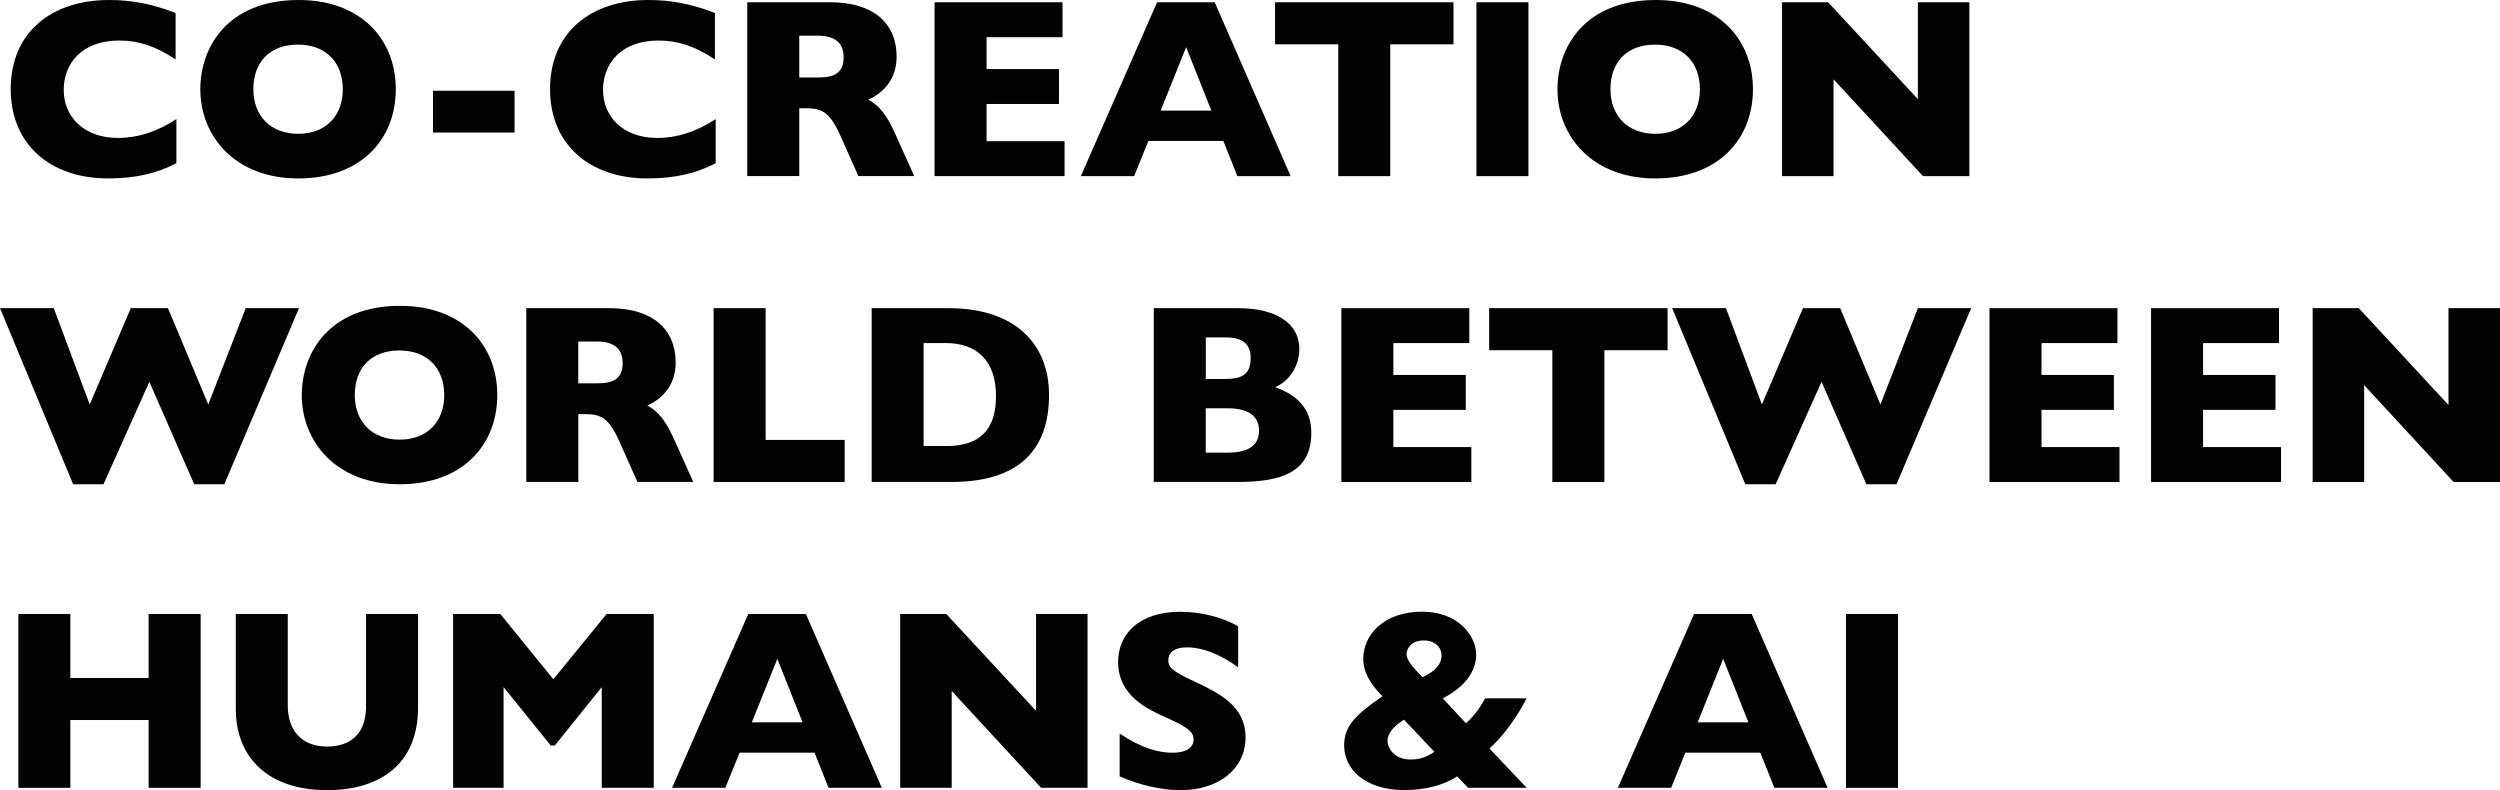
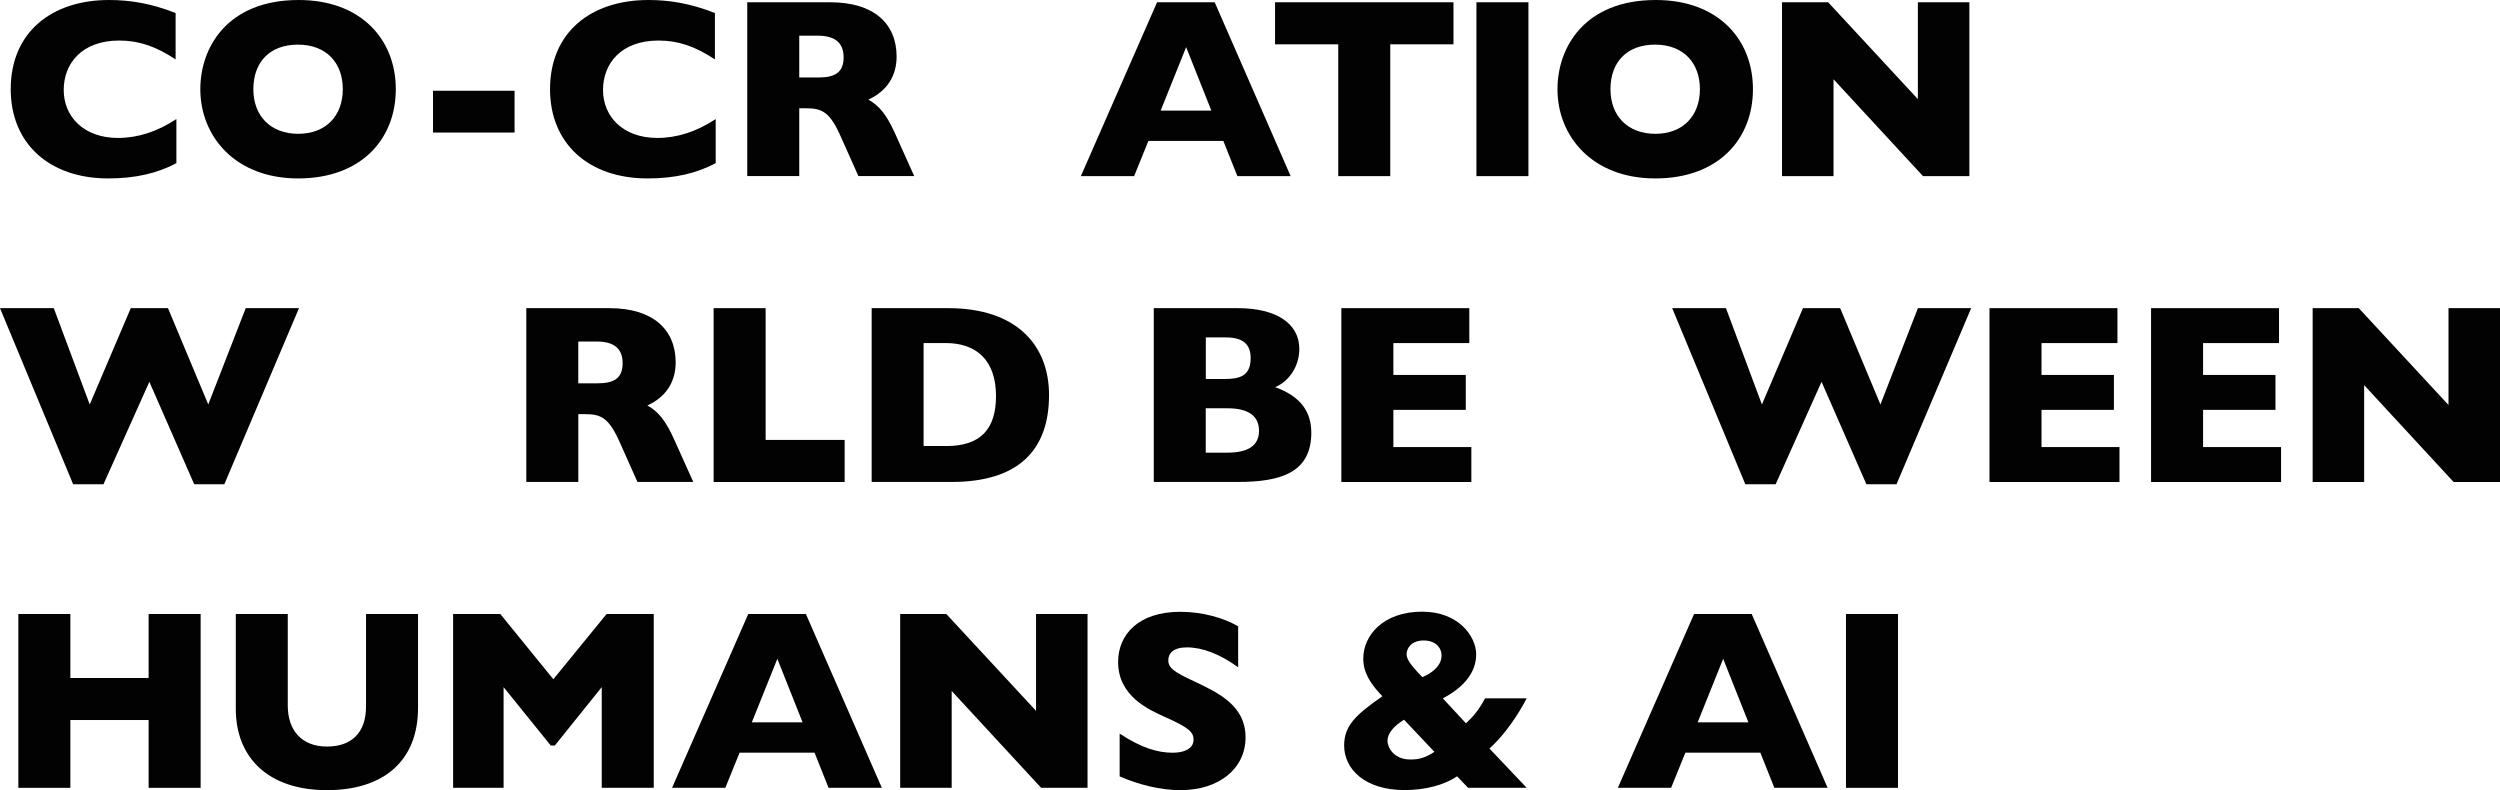
<svg xmlns="http://www.w3.org/2000/svg" id="b" width="636.37" height="201.12" viewBox="0 0 636.37 201.12">
  <g id="c">
    <g style="opacity:.99;">
      <path d="M44.7,3.31v11.81c-5.12-3.37-9.41-4.8-14.34-4.8-9.6,0-14.14,5.9-14.14,12.59s5,12.2,13.82,12.2c5.12,0,9.99-1.62,14.86-4.8v11.22c-4.87,2.6-10.51,3.89-17.32,3.89-15.12,0-24.85-8.95-24.85-22.71C2.72,8.18,13.17,0,27.77,0c5.26,0,10.64.84,16.93,3.31Z" style="fill:#000; stroke-width:0px;" />
      <path d="M100.75,22.71c0,12.65-8.76,22.71-24.85,22.71s-24.91-10.77-24.91-22.71c0-10.71,6.94-22.71,25.04-22.71,15.83,0,24.72,9.99,24.72,22.71ZM64.49,22.71c0,6.75,4.35,11.35,11.42,11.35s11.35-4.61,11.35-11.35-4.22-11.35-11.42-11.35-11.35,4.48-11.35,11.35Z" style="fill:#000; stroke-width:0px;" />
      <path d="M130.98,23.1v10.64h-20.76v-10.64h20.76Z" style="fill:#000; stroke-width:0px;" />
      <path d="M181.98,3.31v11.81c-5.12-3.37-9.41-4.8-14.34-4.8-9.6,0-14.14,5.9-14.14,12.59s5,12.2,13.82,12.2c5.12,0,9.99-1.62,14.86-4.8v11.22c-4.87,2.6-10.51,3.89-17.32,3.89-15.12,0-24.85-8.95-24.85-22.71,0-14.53,10.45-22.71,25.04-22.71,5.26,0,10.64.84,16.93,3.31Z" style="fill:#000; stroke-width:0px;" />
      <path d="M211.36.58c11.09,0,16.87,5.45,16.87,13.82,0,4.74-2.27,8.69-7.2,10.96,2.86,1.56,4.74,4.02,6.81,8.63l4.87,10.83h-14.21l-4.28-9.6c-2.92-6.75-4.93-7.66-9.08-7.66h-1.69v17.26h-13.24V.58h21.15ZM203.45,19.72h4.93c4.09,0,6.36-1.23,6.36-5.13,0-3.44-1.88-5.51-6.62-5.51h-4.67v10.64Z" style="fill:#000; stroke-width:0px;" />
-       <path d="M270.46.58v8.89h-19.33v8.11h18.43v8.89h-18.43v9.47h19.85v8.89h-33.09V.58h32.57Z" style="fill:#000; stroke-width:0px;" />
      <path d="M309.2.58l19.33,44.25h-13.56l-3.57-8.95h-19.08l-3.63,8.95h-13.56L294.53.58h14.66ZM295.44,28.16h12.91l-6.42-16.16-6.49,16.16Z" style="fill:#000; stroke-width:0px;" />
      <path d="M369.98.58v10.71h-16.09v33.54h-13.24V11.29h-16.09V.58h45.42Z" style="fill:#000; stroke-width:0px;" />
      <path d="M389.06.58v44.25h-13.24V.58h13.24Z" style="fill:#000; stroke-width:0px;" />
      <path d="M446.21,22.71c0,12.65-8.76,22.71-24.85,22.71s-24.91-10.77-24.91-22.71c0-10.71,6.94-22.71,25.04-22.71,15.83,0,24.72,9.99,24.72,22.71ZM409.94,22.71c0,6.75,4.35,11.35,11.42,11.35s11.35-4.61,11.35-11.35-4.22-11.35-11.42-11.35-11.35,4.48-11.35,11.35Z" style="fill:#000; stroke-width:0px;" />
      <path d="M465.35.58l22.84,24.65V.58h13.11v44.25h-11.81l-22.77-24.65v24.65h-13.11V.58h11.74Z" style="fill:#000; stroke-width:0px;" />
      <path d="M13.69,78.44l9.15,24.52,10.45-24.52h9.47l10.25,24.52,9.54-24.52h13.56l-19.01,44.83h-7.66l-11.42-26.08-11.68,26.08h-7.72L0,78.44h13.69Z" style="fill:#000; stroke-width:0px;" />
-       <path d="M126.58,100.56c0,12.65-8.76,22.71-24.85,22.71s-24.91-10.77-24.91-22.71c0-10.71,6.94-22.71,25.04-22.71,15.83,0,24.72,9.99,24.72,22.71ZM90.31,100.56c0,6.75,4.35,11.35,11.42,11.35s11.35-4.61,11.35-11.35-4.22-11.35-11.42-11.35-11.35,4.48-11.35,11.35Z" style="fill:#000; stroke-width:0px;" />
      <path d="M155.12,78.44c11.09,0,16.87,5.45,16.87,13.82,0,4.74-2.27,8.69-7.2,10.96,2.86,1.56,4.74,4.02,6.81,8.63l4.87,10.83h-14.21l-4.28-9.6c-2.92-6.75-4.93-7.66-9.08-7.66h-1.69v17.26h-13.24v-44.25h21.15ZM147.2,97.57h4.93c4.09,0,6.36-1.23,6.36-5.13,0-3.44-1.88-5.51-6.62-5.51h-4.67v10.64Z" style="fill:#000; stroke-width:0px;" />
      <path d="M194.89,78.44v33.54h20.11v10.71h-33.35v-44.25h13.24Z" style="fill:#000; stroke-width:0px;" />
      <path d="M241.4,78.44c17.26,0,25.63,9.34,25.63,22.12,0,14.08-7.85,22.12-24.78,22.12h-20.37v-44.25h19.53ZM240.88,113.54c8.69,0,12.65-4.28,12.65-12.72,0-8.95-4.8-13.5-12.85-13.5h-5.58v26.21h5.77Z" style="fill:#000; stroke-width:0px;" />
      <path d="M315.1,78.44c9.67,0,15.64,3.83,15.64,10.38,0,4.41-2.59,8.24-6.16,9.73,6.68,2.4,9.21,6.42,9.21,11.61,0,10.19-7.85,12.52-18.69,12.52h-21.41v-44.25h21.41ZM306.93,96.47h4.87c3.89,0,6.55-.84,6.55-5.32,0-3.57-2.01-5.26-6.29-5.26h-5.12v10.58ZM312.44,115.22c5.12,0,8.04-1.69,8.04-5.58s-2.92-5.71-7.98-5.71h-5.58v11.29h5.51Z" style="fill:#000; stroke-width:0px;" />
      <path d="M374.01,78.44v8.89h-19.33v8.11h18.43v8.89h-18.43v9.47h19.85v8.89h-33.09v-44.25h32.57Z" style="fill:#000; stroke-width:0px;" />
-       <path d="M424.48,78.44v10.71h-16.09v33.54h-13.24v-33.54h-16.09v-10.71h45.42Z" style="fill:#000; stroke-width:0px;" />
      <path d="M439.34,78.44l9.15,24.52,10.45-24.52h9.47l10.25,24.52,9.54-24.52h13.56l-19.01,44.83h-7.66l-11.42-26.08-11.68,26.08h-7.72l-18.62-44.83h13.69Z" style="fill:#000; stroke-width:0px;" />
      <path d="M538.99,78.44v8.89h-19.33v8.11h18.43v8.89h-18.43v9.47h19.85v8.89h-33.09v-44.25h32.57Z" style="fill:#000; stroke-width:0px;" />
      <path d="M580.12,78.44v8.89h-19.33v8.11h18.43v8.89h-18.43v9.47h19.85v8.89h-33.09v-44.25h32.57Z" style="fill:#000; stroke-width:0px;" />
      <path d="M600.42,78.44l22.84,24.65v-24.65h13.11v44.25h-11.81l-22.77-24.65v24.65h-13.11v-44.25h11.74Z" style="fill:#000; stroke-width:0px;" />
      <path d="M17.91,156.29v16.29h19.92v-16.29h13.24v44.25h-13.24v-17.26h-19.92v17.26H4.67v-44.25h13.24Z" style="fill:#000; stroke-width:0px;" />
      <path d="M73.25,156.29v23.29c0,6.23,3.44,10.45,9.99,10.45,6.1,0,9.93-3.37,9.93-10.19v-23.55h13.24v23.88c0,13.69-8.95,20.96-23.16,20.96-14.99,0-23.23-8.3-23.23-20.7v-24.14h13.24Z" style="fill:#000; stroke-width:0px;" />
      <path d="M127.35,156.29l13.5,16.61,13.56-16.61h12v44.25h-13.24v-25.63l-11.94,14.86h-1.04l-12-14.86v25.63h-12.85v-44.25h12Z" style="fill:#000; stroke-width:0px;" />
      <path d="M205.14,156.29l19.33,44.25h-13.56l-3.57-8.95h-19.08l-3.63,8.95h-13.56l19.4-44.25h14.66ZM191.38,183.86h12.91l-6.42-16.16-6.49,16.16Z" style="fill:#000; stroke-width:0px;" />
      <path d="M240.88,156.29l22.84,24.65v-24.65h13.11v44.25h-11.81l-22.77-24.65v24.65h-13.11v-44.25h11.74Z" style="fill:#000; stroke-width:0px;" />
      <path d="M315.17,159.4v10.45c-4.67-3.37-9.08-5.06-13.04-5.06-3.44,0-4.74,1.49-4.74,3.31,0,1.95,1.56,2.98,6.42,5.26,6.49,3.05,13.24,6.29,13.24,14.34s-6.88,13.43-16.54,13.43c-5.12,0-10.58-1.36-15.51-3.5v-10.9c5.45,3.63,9.73,4.87,13.43,4.87,4.09,0,5.39-1.75,5.39-3.24,0-1.88-.91-3.05-7.27-5.84-4.09-1.88-11.94-5.26-11.94-14.01,0-7.01,5.19-12.78,15.83-12.78,5.64,0,11.09,1.56,14.73,3.7Z" style="fill:#000; stroke-width:0px;" />
      <path d="M351.89,177.24c-3.24-3.37-4.87-6.16-4.87-9.6,0-5.9,5.06-11.94,14.99-11.94,9.21,0,13.75,6.23,13.75,10.9,0,4.41-2.98,8.3-8.5,11.16l5.9,6.36c1.88-1.75,3.24-3.37,4.87-6.36h10.58c-2.14,4.15-5.58,9.28-9.47,12.78l9.47,9.99h-14.92l-2.79-2.92c-3.37,2.27-8.17,3.5-13.37,3.5-10.19,0-15.38-5.39-15.38-11.35,0-4.93,2.79-7.72,9.73-12.52ZM359.02,193.33c2.21,0,3.83-.45,6.1-1.95l-7.72-8.18c-2.6,1.62-4.22,3.44-4.22,5.39,0,1.62,1.56,4.74,5.84,4.74ZM366.94,166.86c0-2.08-1.62-3.83-4.54-3.83-3.11,0-4.35,1.95-4.35,3.5,0,1.23.91,2.66,4.02,5.84,2.99-1.3,4.87-3.18,4.87-5.51Z" style="fill:#000; stroke-width:0px;" />
      <path d="M445.89,156.29l19.33,44.25h-13.56l-3.57-8.95h-19.08l-3.63,8.95h-13.56l19.4-44.25h14.66ZM432.14,183.86h12.91l-6.42-16.16-6.49,16.16Z" style="fill:#000; stroke-width:0px;" />
      <path d="M483.13,156.29v44.25h-13.24v-44.25h13.24Z" style="fill:#000; stroke-width:0px;" />
    </g>
  </g>
</svg>